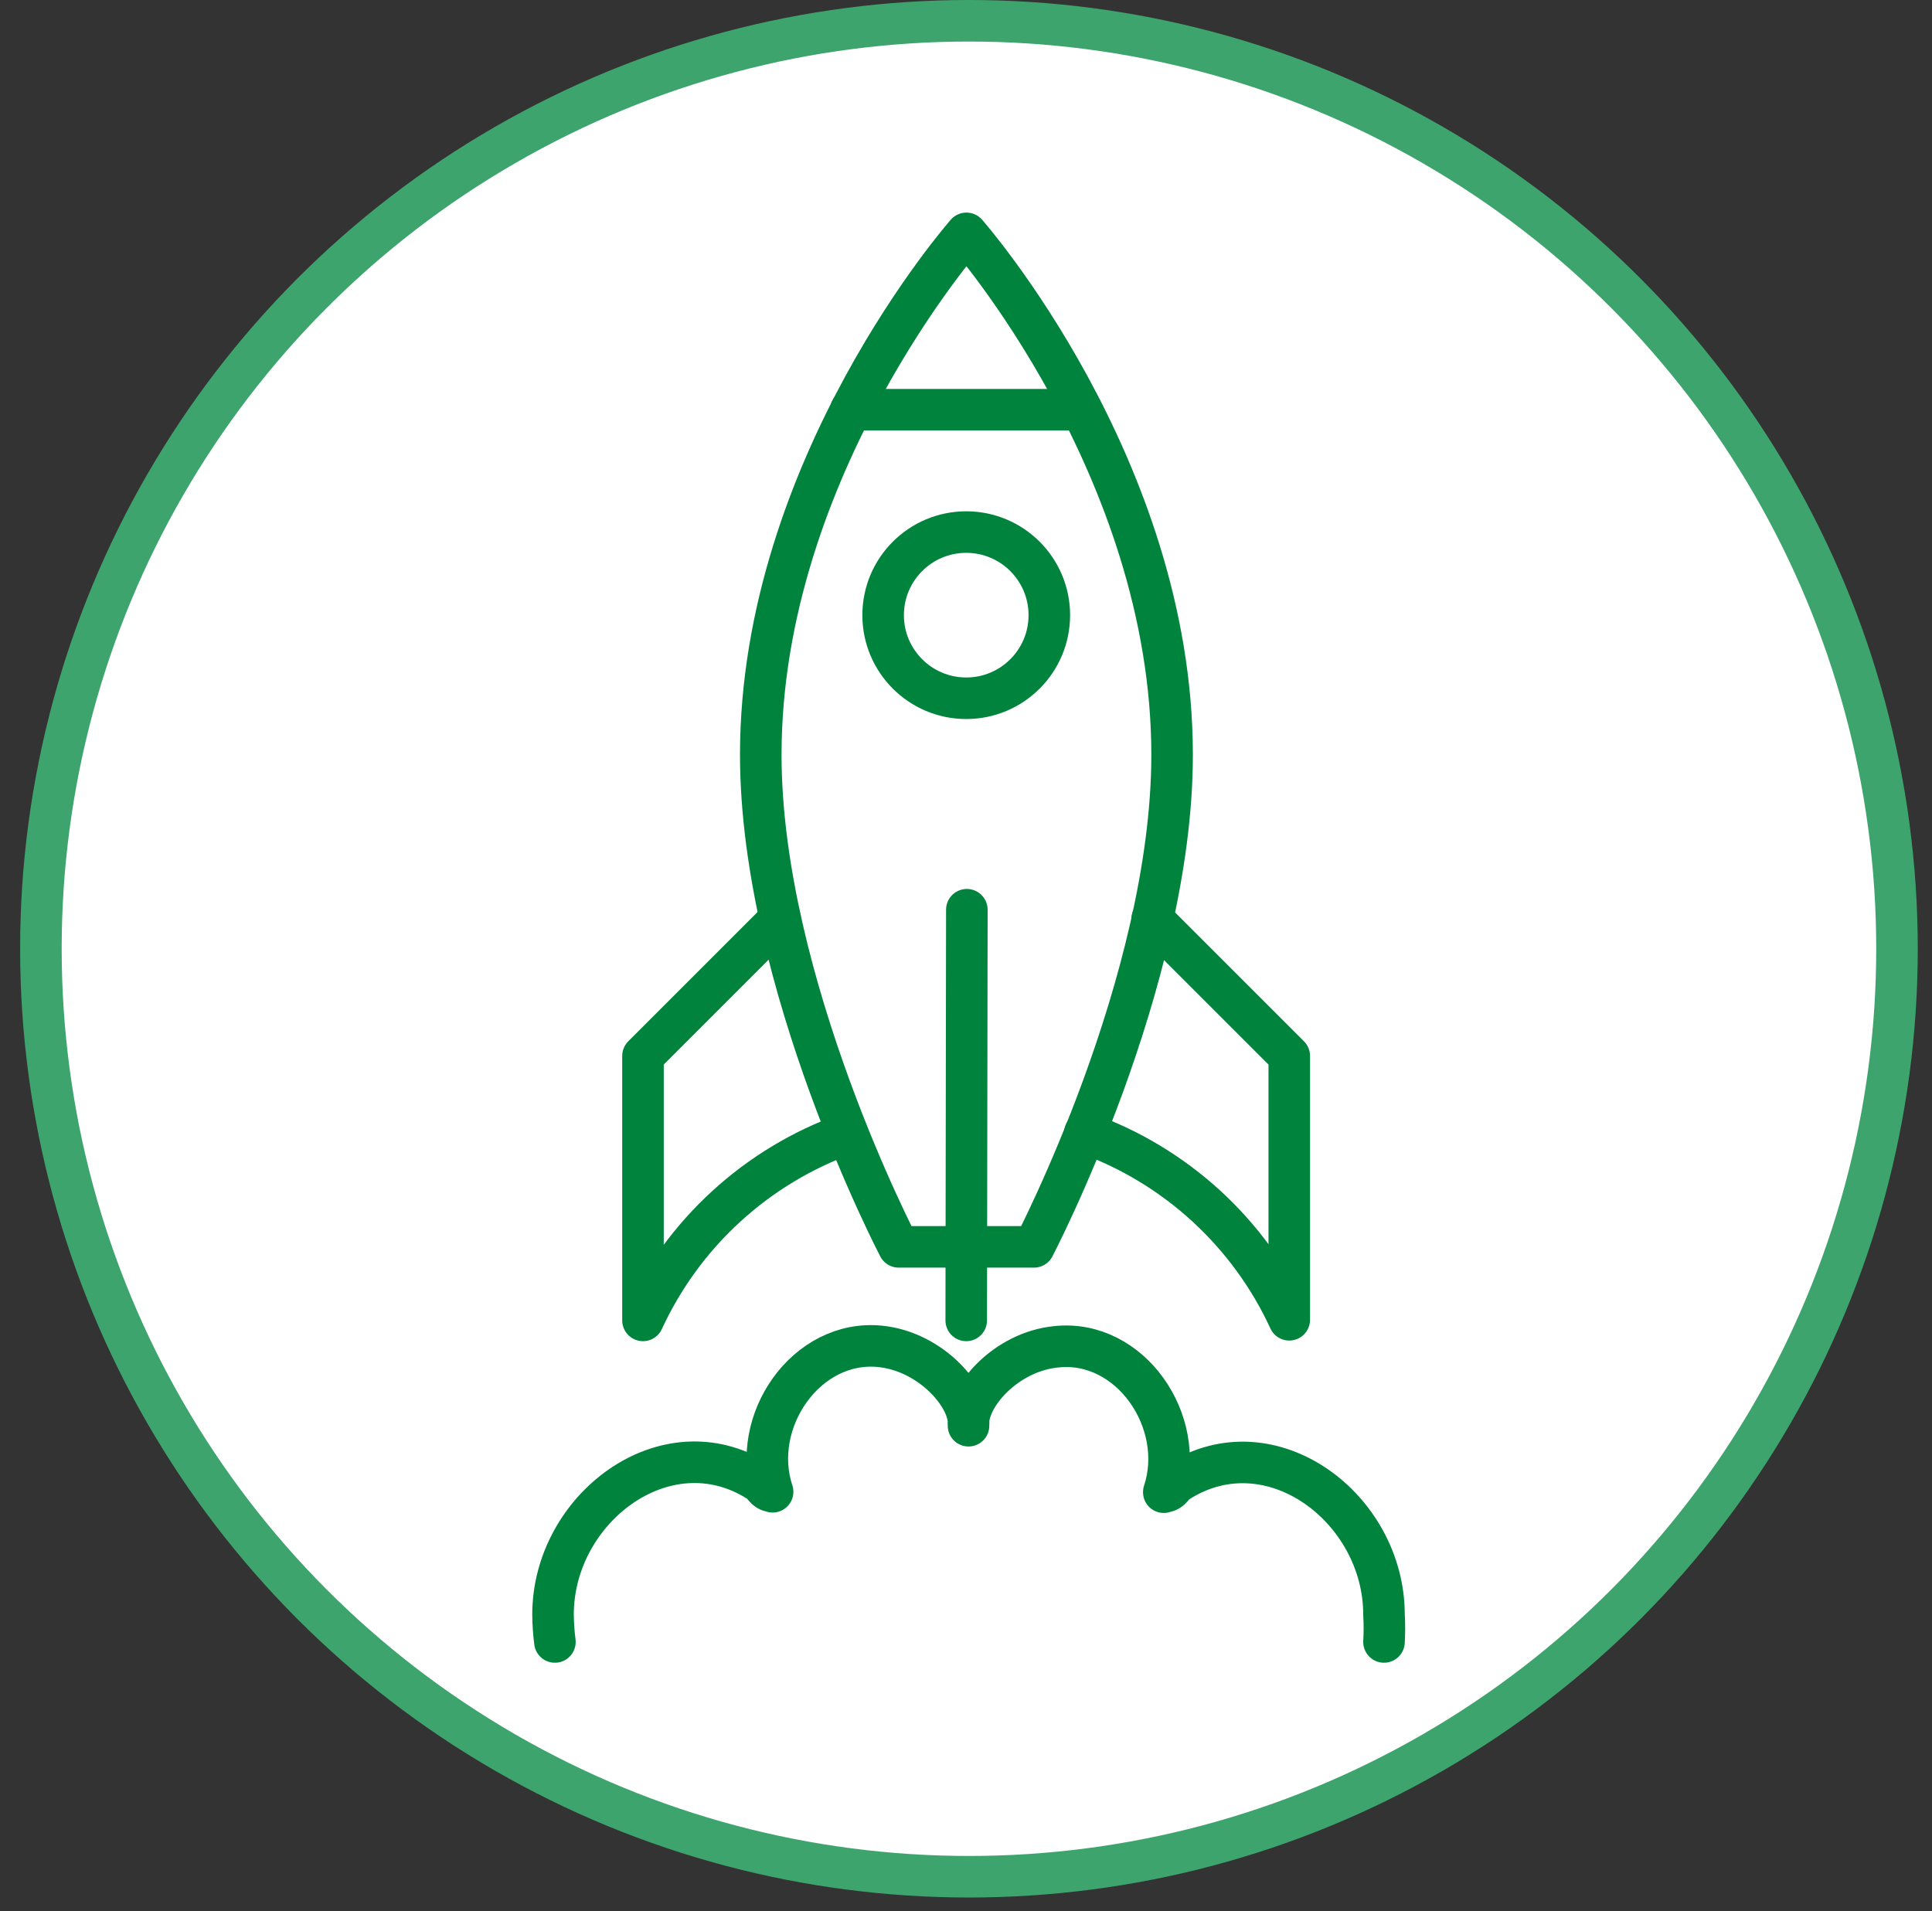
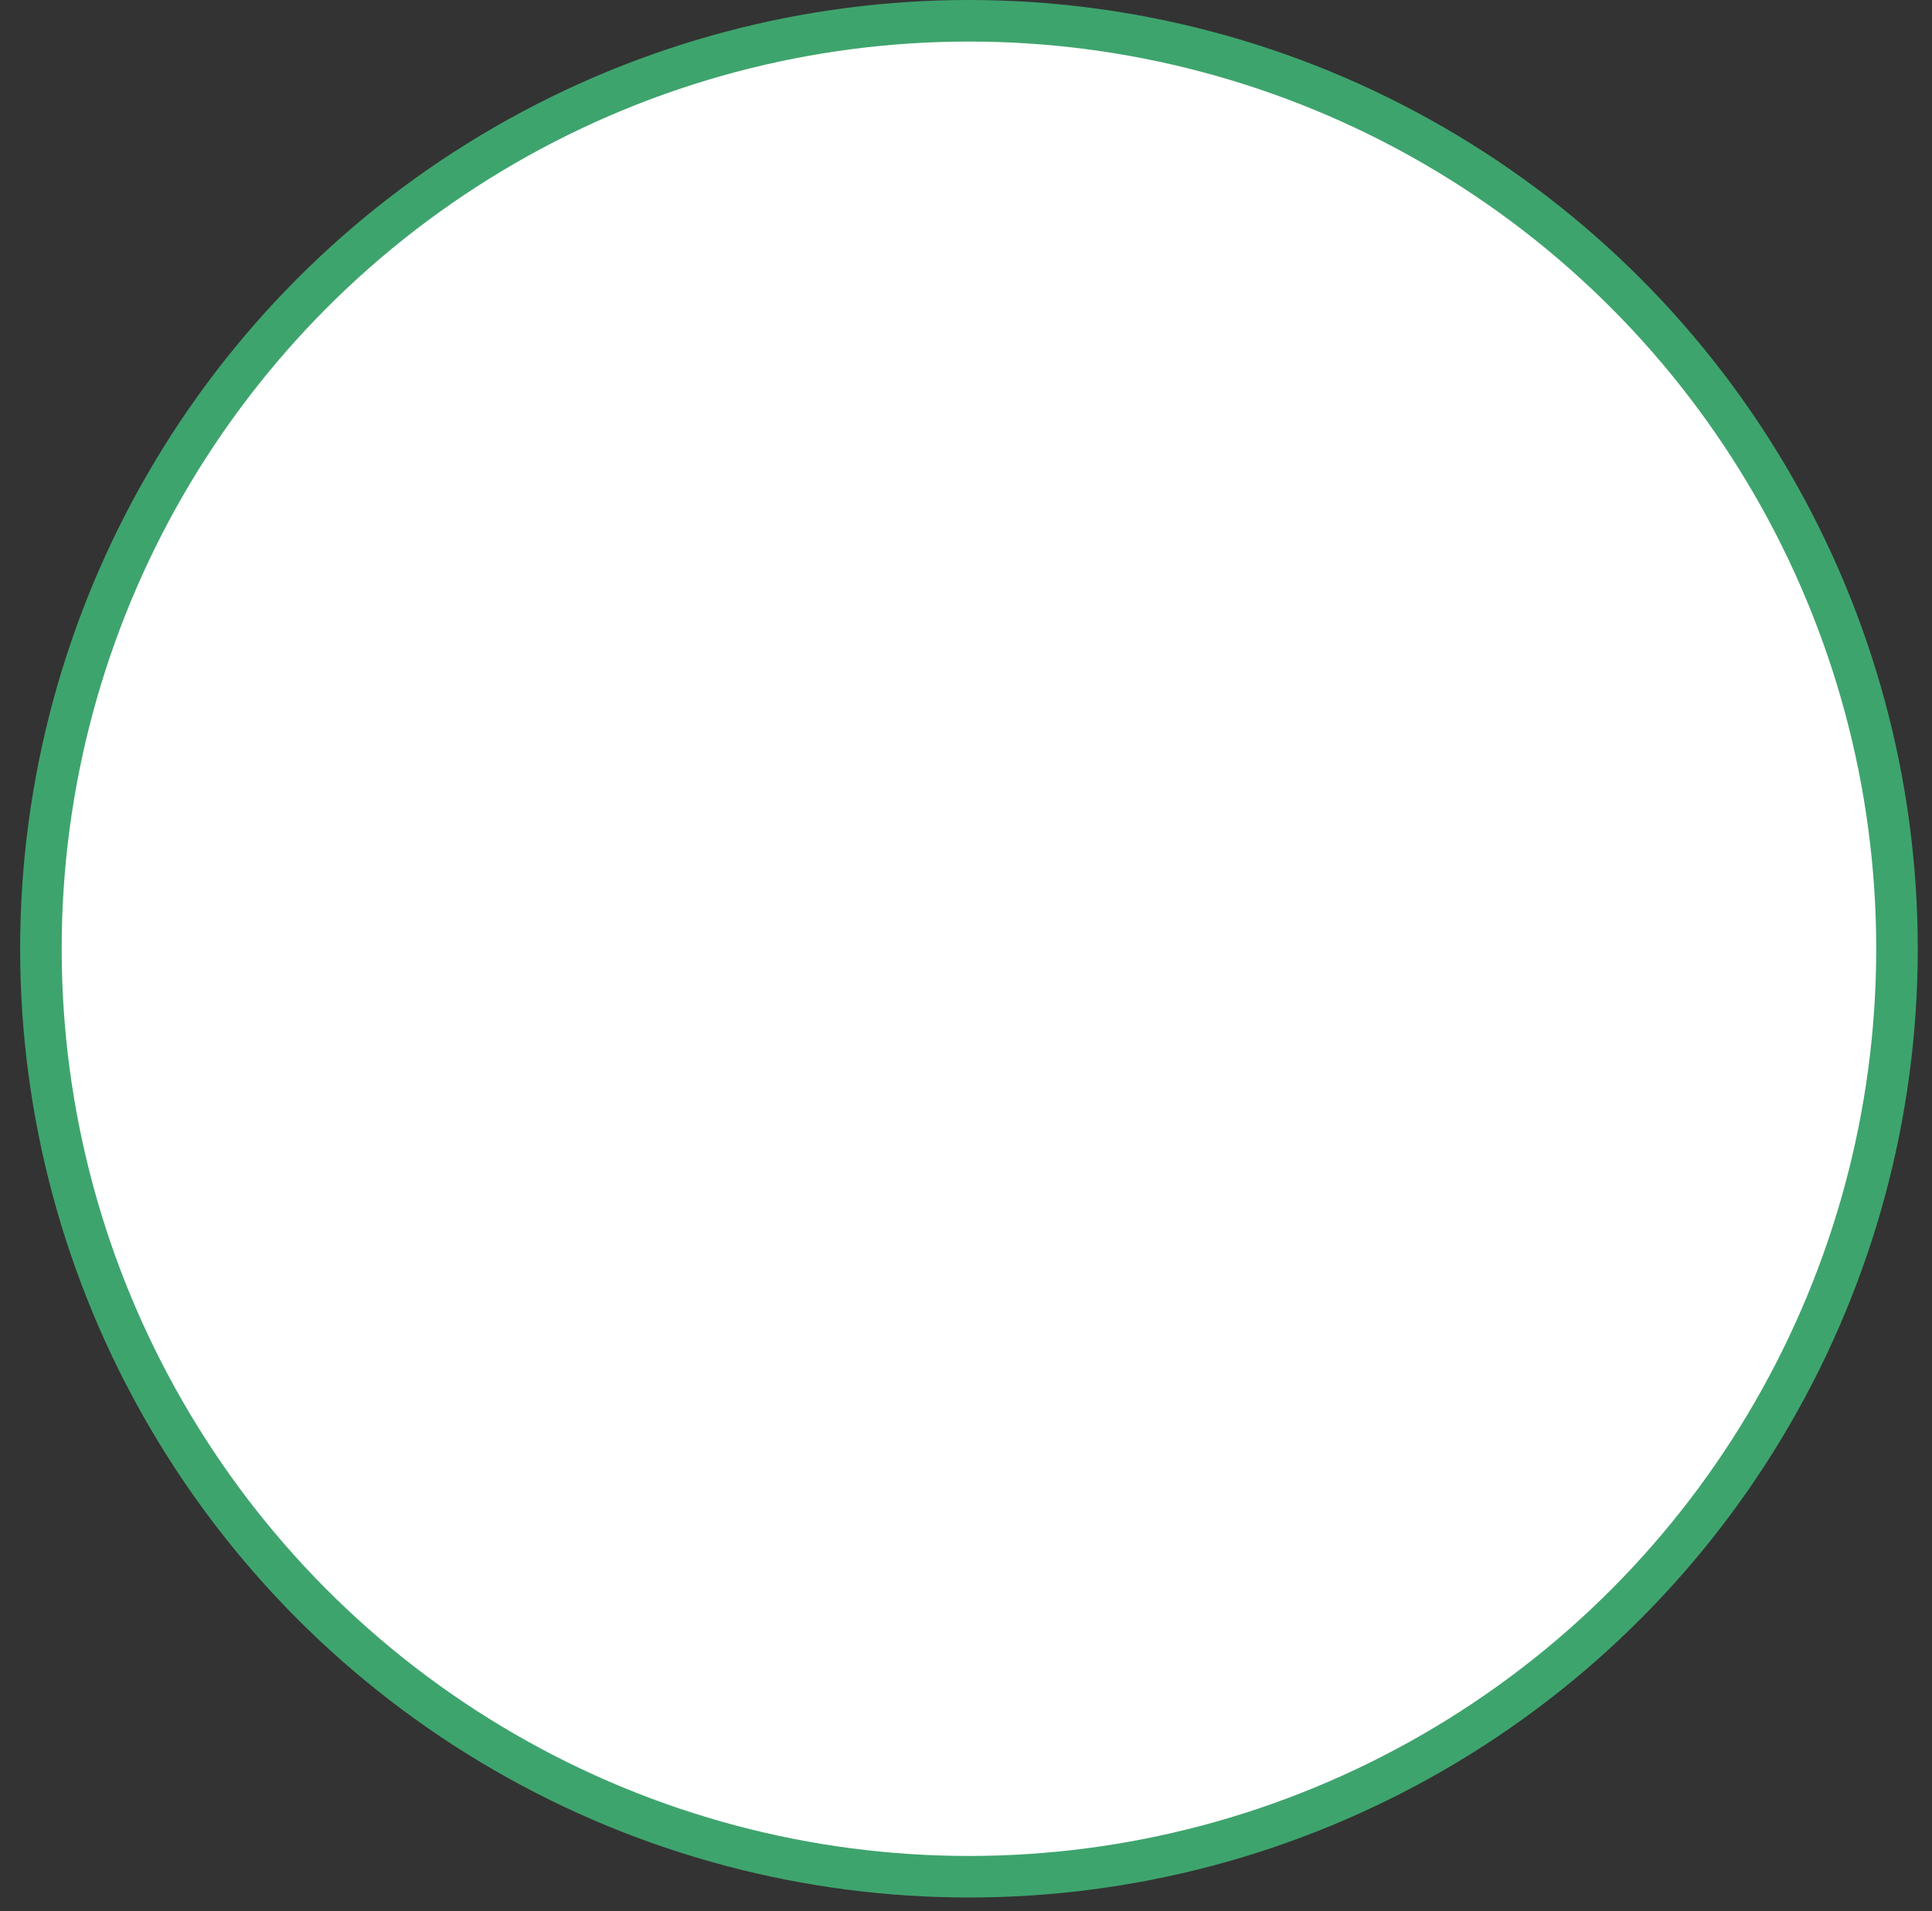
<svg xmlns="http://www.w3.org/2000/svg" width="93" height="92" viewBox="0 0 93 92" fill="none">
  <rect x="0" y="0" width="93" height="92" fill="#333333" stroke="none" />
  <circle cx="46.642" cy="45.673" r="44.673" fill="white" stroke="#3EA46D" stroke-width="2" stroke-linecap="round" />
  <g clip-path="url(#clip0_266_688)">
    <path d="M36.621 36.334C36.621 47.334 43.261 60.024 43.261 60.024H49.771C49.771 60.024 56.421 47.304 56.421 36.334C56.421 22.474 46.521 11.234 46.521 11.234C46.521 11.234 36.621 22.474 36.621 36.334Z" stroke="#00843D" stroke-width="2" stroke-linecap="round" stroke-linejoin="round" />
-     <path d="M37.551 44.234L30.951 50.834V63.564C31.909 61.484 33.273 59.617 34.963 58.071C36.653 56.526 38.634 55.333 40.791 54.564" stroke="#00843D" stroke-width="2" stroke-linecap="round" stroke-linejoin="round" />
    <path d="M52.221 54.534C54.378 55.303 56.359 56.496 58.049 58.041C59.739 59.587 61.103 61.454 62.061 63.534V50.834L55.461 44.234" stroke="#00843D" stroke-width="2" stroke-linecap="round" stroke-linejoin="round" />
    <path d="M40.961 19.724H52.051" stroke="#00843D" stroke-width="2" stroke-linecap="round" stroke-linejoin="round" />
    <path d="M46.511 33.614C48.72 33.614 50.511 31.823 50.511 29.614C50.511 27.405 48.72 25.614 46.511 25.614C44.302 25.614 42.511 27.405 42.511 29.614C42.511 31.823 44.302 33.614 46.511 33.614Z" stroke="#00843D" stroke-width="2" stroke-linecap="round" stroke-linejoin="round" />
    <path d="M46.541 43.794L46.511 63.564" stroke="#00843D" stroke-width="2" stroke-linecap="round" stroke-linejoin="round" />
    <path d="M66.621 79.044C66.647 78.605 66.647 78.164 66.621 77.724C66.621 72.624 61.201 68.504 56.741 71.314C56.351 71.554 56.461 71.744 56.021 71.834C57.141 68.444 54.411 64.454 50.851 64.834C48.431 65.064 46.511 67.234 46.621 68.634C46.741 67.274 44.831 65.064 42.371 64.814C38.801 64.454 36.071 68.444 37.191 71.814C36.761 71.724 36.861 71.534 36.481 71.294C32.041 68.504 26.621 72.624 26.621 77.724C26.625 78.166 26.656 78.606 26.711 79.044" stroke="#00843D" stroke-width="2" stroke-linecap="round" stroke-linejoin="round" />
  </g>
  <defs>
    <clipPath id="clip0_266_688">
-       <rect width="42.04" height="69.81" fill="white" transform="translate(25.621 10.234)" />
-     </clipPath>
+       </clipPath>
  </defs>
</svg>